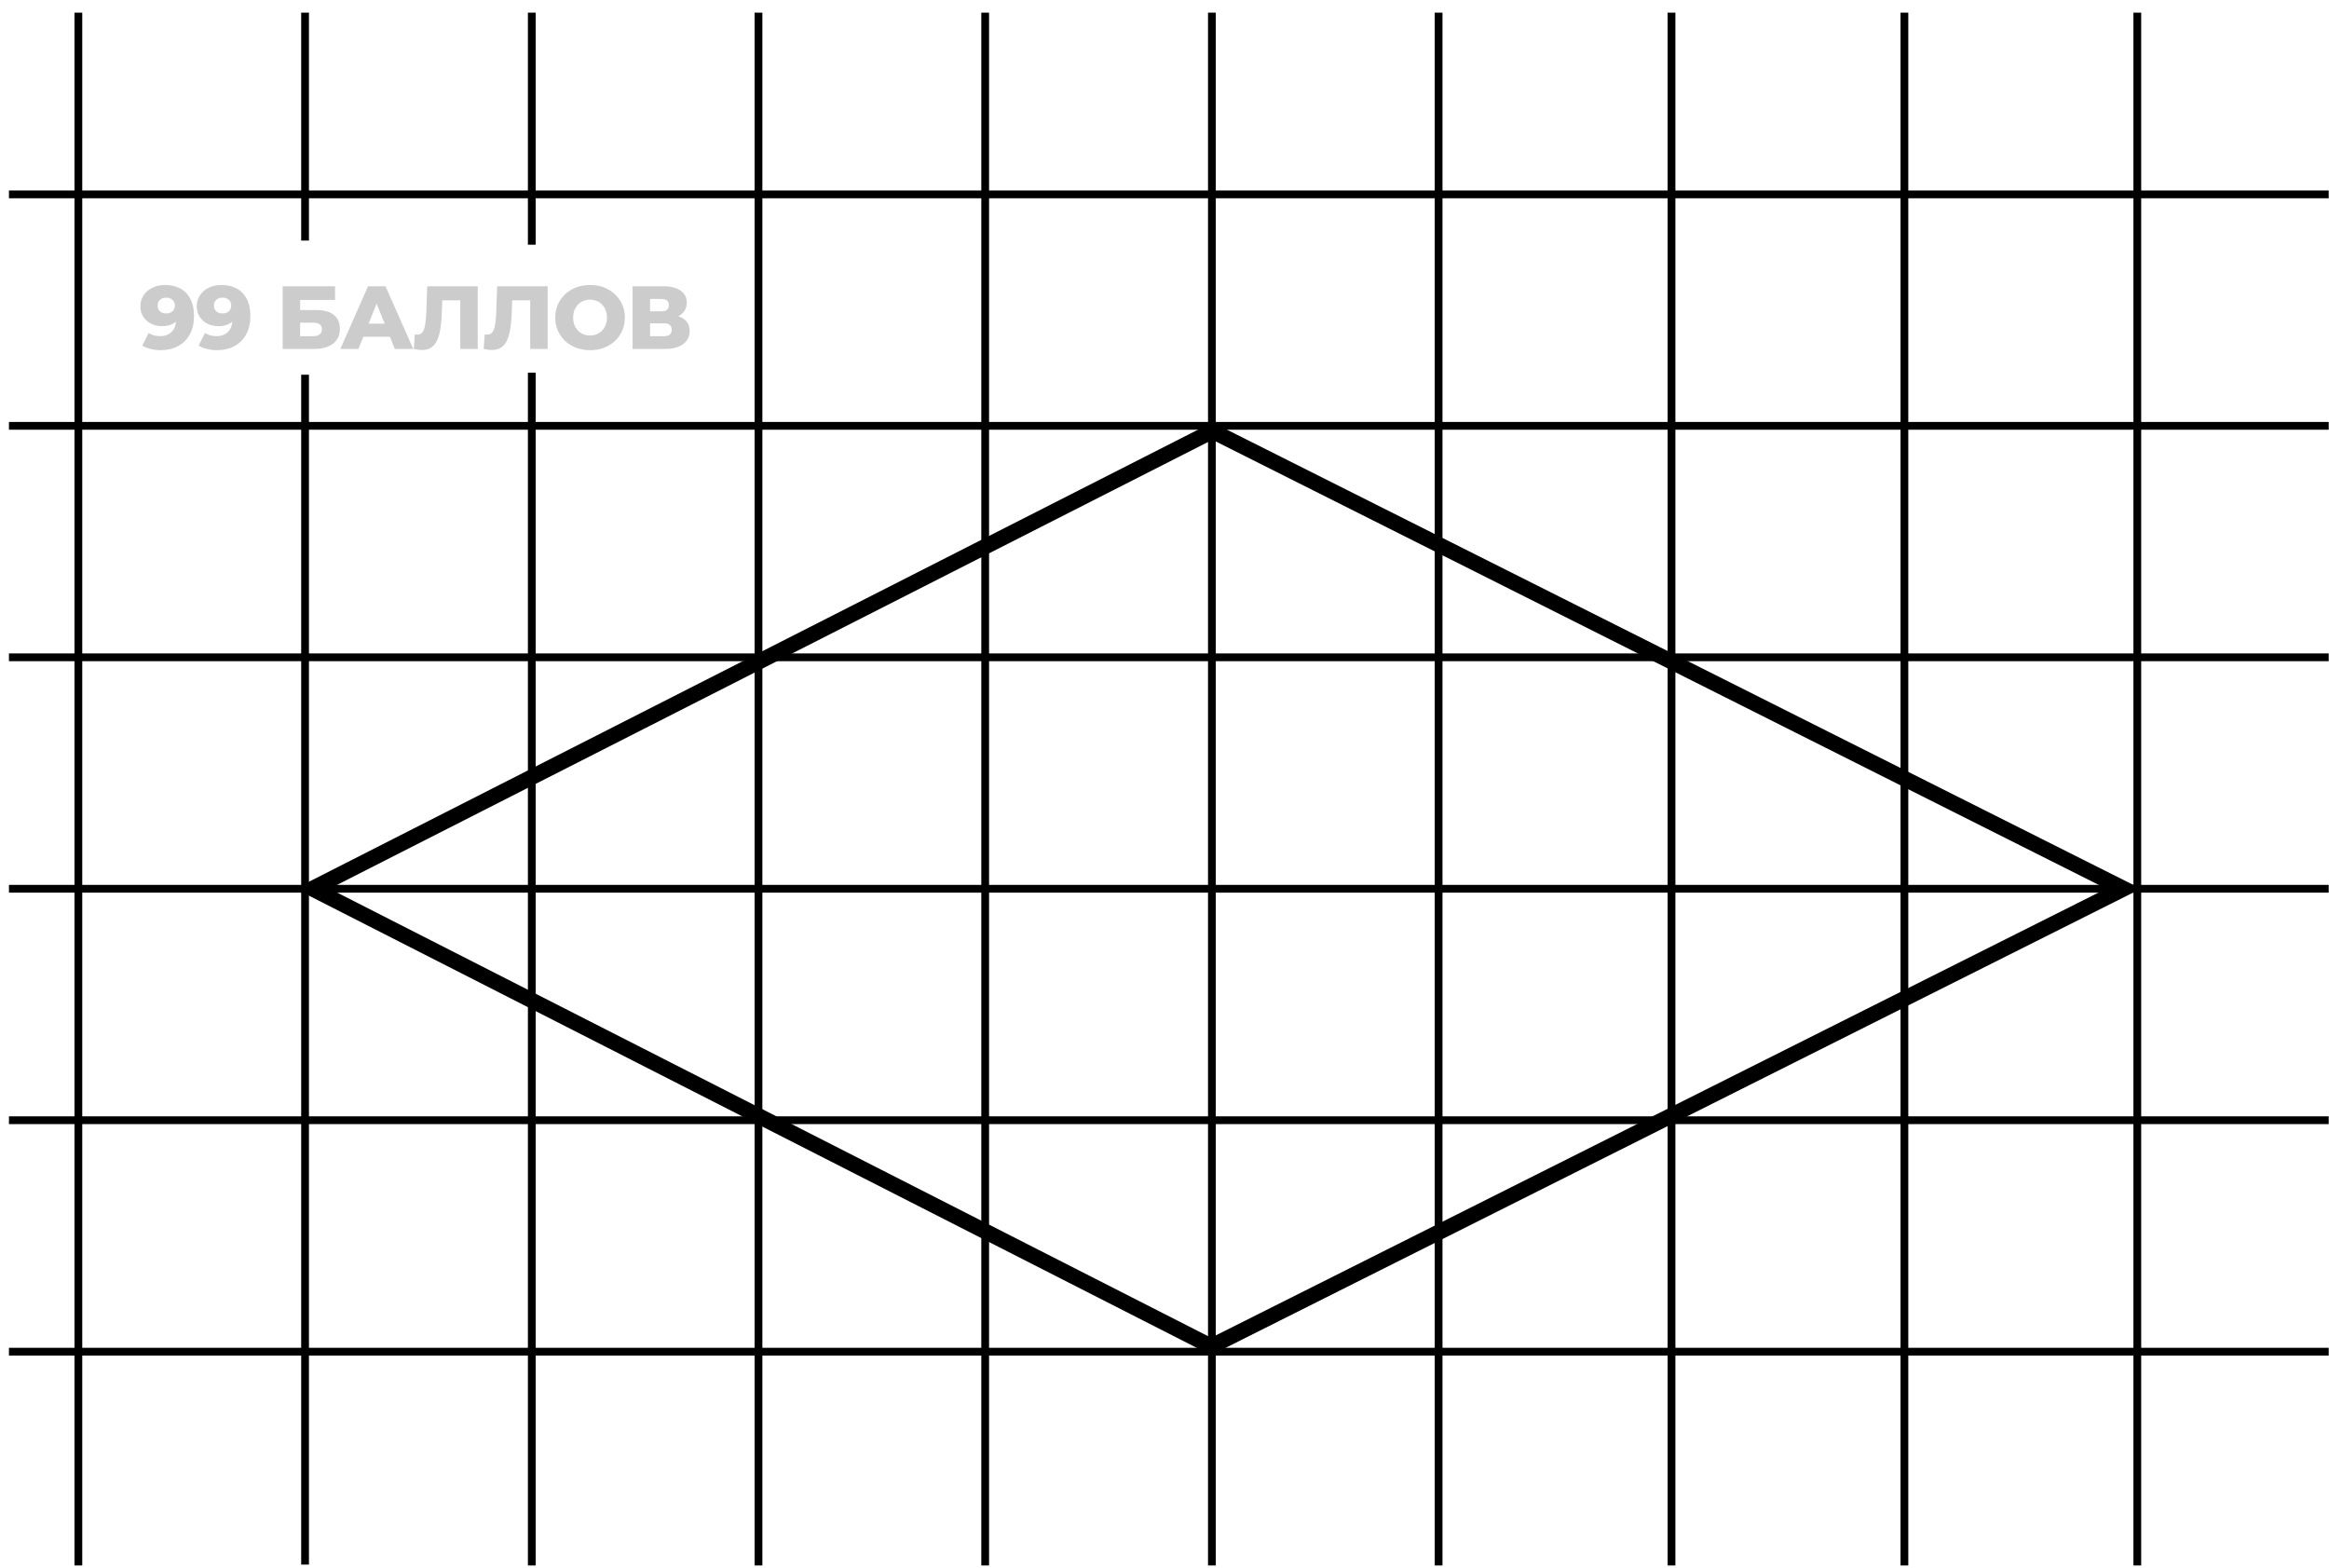
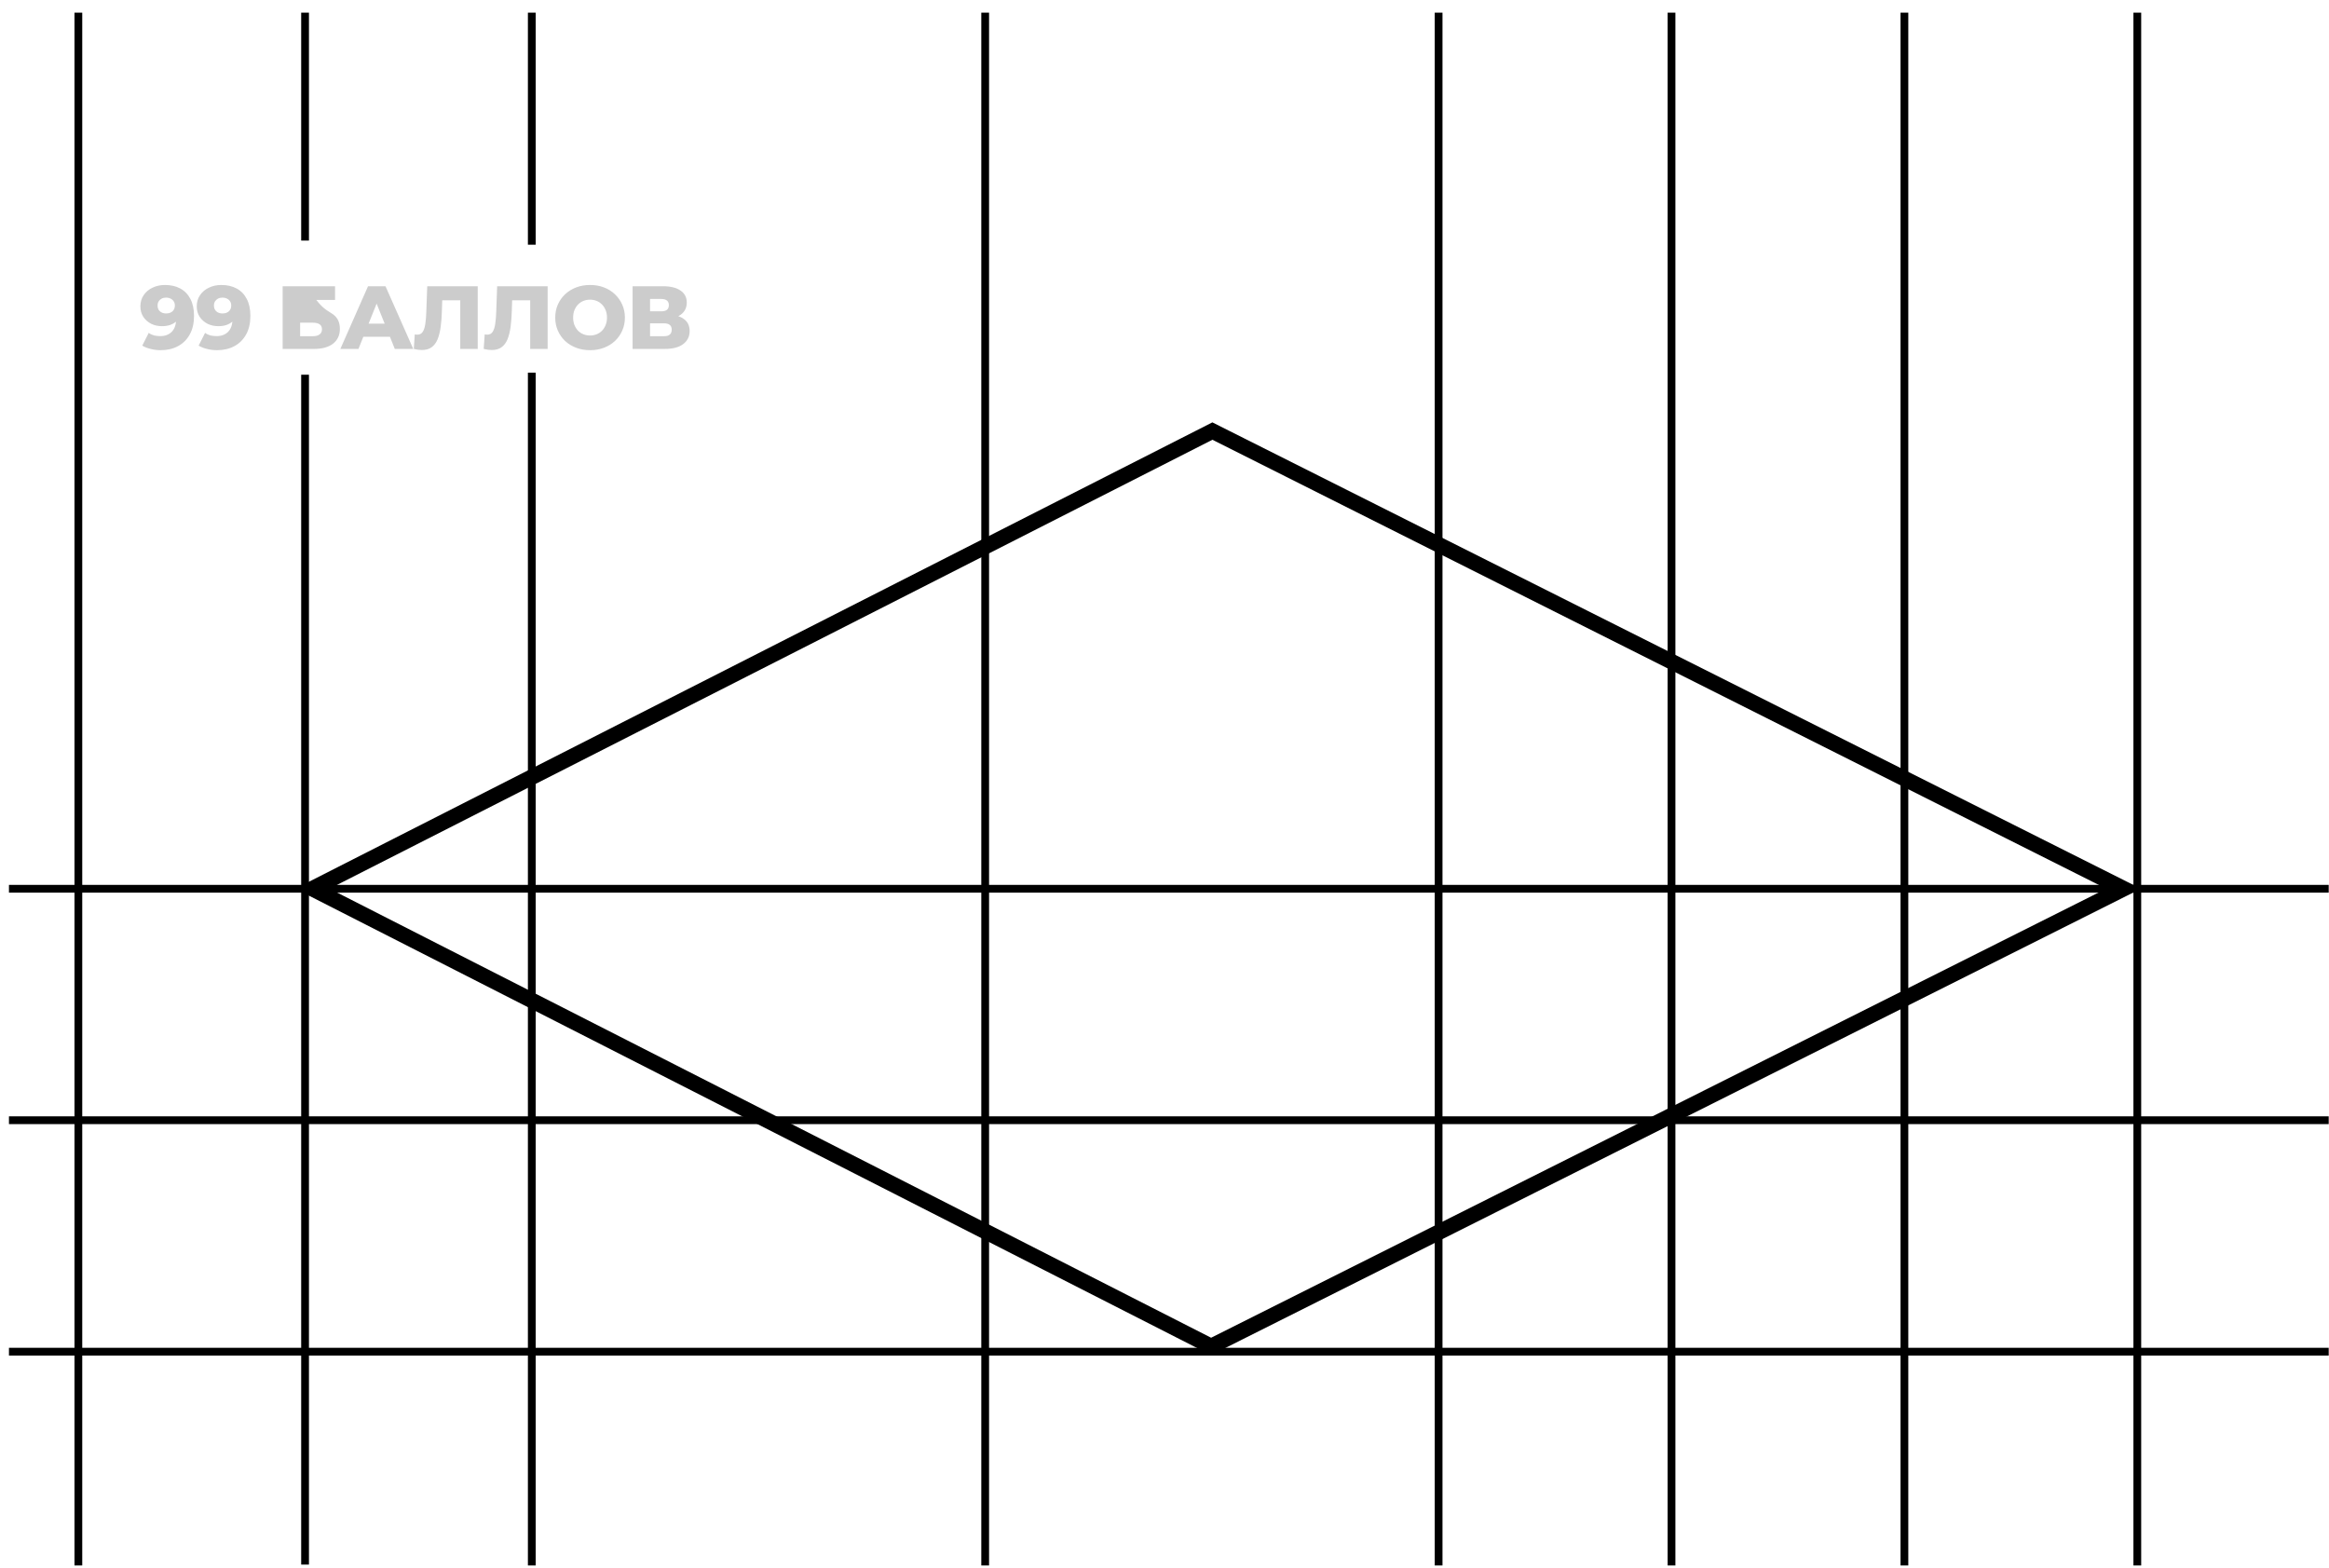
<svg xmlns="http://www.w3.org/2000/svg" width="150" height="101" viewBox="0 0 150 101" fill="none">
-   <path d="M10.622 18.353C11.002 18.353 11.331 18.428 11.608 18.578C11.889 18.728 12.106 18.951 12.26 19.247C12.417 19.54 12.496 19.905 12.496 20.343C12.496 20.812 12.404 21.212 12.219 21.543C12.039 21.869 11.787 22.119 11.464 22.292C11.145 22.465 10.772 22.552 10.345 22.552C10.122 22.552 9.907 22.525 9.699 22.471C9.491 22.421 9.313 22.35 9.163 22.258L9.578 21.439C9.693 21.52 9.812 21.575 9.935 21.606C10.062 21.633 10.191 21.646 10.322 21.646C10.633 21.646 10.881 21.552 11.066 21.364C11.25 21.175 11.343 20.901 11.343 20.539C11.343 20.474 11.343 20.407 11.343 20.337C11.343 20.264 11.337 20.191 11.325 20.118L11.608 20.355C11.539 20.497 11.448 20.616 11.337 20.712C11.225 20.808 11.095 20.881 10.945 20.931C10.795 20.981 10.624 21.006 10.431 21.006C10.178 21.006 9.945 20.954 9.734 20.851C9.526 20.743 9.359 20.595 9.232 20.407C9.105 20.214 9.041 19.989 9.041 19.732C9.041 19.451 9.113 19.209 9.255 19.005C9.397 18.797 9.587 18.638 9.826 18.526C10.064 18.411 10.329 18.353 10.622 18.353ZM10.697 19.167C10.589 19.167 10.495 19.188 10.414 19.23C10.333 19.272 10.268 19.332 10.218 19.409C10.172 19.482 10.149 19.572 10.149 19.68C10.149 19.834 10.199 19.957 10.299 20.049C10.403 20.141 10.537 20.187 10.703 20.187C10.814 20.187 10.912 20.166 10.997 20.124C11.081 20.082 11.146 20.022 11.193 19.945C11.239 19.868 11.262 19.778 11.262 19.674C11.262 19.574 11.239 19.488 11.193 19.415C11.146 19.338 11.081 19.278 10.997 19.236C10.912 19.19 10.812 19.167 10.697 19.167ZM14.252 18.353C14.632 18.353 14.961 18.428 15.238 18.578C15.519 18.728 15.736 18.951 15.89 19.247C16.047 19.54 16.126 19.905 16.126 20.343C16.126 20.812 16.034 21.212 15.849 21.543C15.668 21.869 15.417 22.119 15.094 22.292C14.775 22.465 14.402 22.552 13.975 22.552C13.752 22.552 13.537 22.525 13.329 22.471C13.121 22.421 12.943 22.35 12.793 22.258L13.208 21.439C13.323 21.52 13.442 21.575 13.565 21.606C13.692 21.633 13.821 21.646 13.952 21.646C14.263 21.646 14.511 21.552 14.696 21.364C14.88 21.175 14.973 20.901 14.973 20.539C14.973 20.474 14.973 20.407 14.973 20.337C14.973 20.264 14.967 20.191 14.955 20.118L15.238 20.355C15.169 20.497 15.078 20.616 14.967 20.712C14.855 20.808 14.725 20.881 14.575 20.931C14.425 20.981 14.254 21.006 14.061 21.006C13.808 21.006 13.575 20.954 13.364 20.851C13.156 20.743 12.989 20.595 12.862 20.407C12.735 20.214 12.671 19.989 12.671 19.732C12.671 19.451 12.743 19.209 12.885 19.005C13.027 18.797 13.217 18.638 13.456 18.526C13.694 18.411 13.96 18.353 14.252 18.353ZM14.327 19.167C14.219 19.167 14.125 19.188 14.044 19.23C13.963 19.272 13.898 19.332 13.848 19.409C13.802 19.482 13.779 19.572 13.779 19.68C13.779 19.834 13.829 19.957 13.929 20.049C14.033 20.141 14.167 20.187 14.332 20.187C14.444 20.187 14.542 20.166 14.627 20.124C14.711 20.082 14.777 20.022 14.823 19.945C14.869 19.868 14.892 19.778 14.892 19.674C14.892 19.574 14.869 19.488 14.823 19.415C14.777 19.338 14.711 19.278 14.627 19.236C14.542 19.19 14.442 19.167 14.327 19.167ZM18.205 22.471V18.434L21.579 18.434V19.317L19.329 19.317V19.968H20.373C20.865 19.968 21.24 20.072 21.498 20.28C21.759 20.487 21.89 20.787 21.89 21.179C21.89 21.583 21.744 21.9 21.452 22.131C21.16 22.358 20.75 22.471 20.223 22.471H18.205ZM19.329 21.652H20.148C20.337 21.652 20.481 21.614 20.581 21.537C20.685 21.46 20.737 21.35 20.737 21.208C20.737 20.924 20.541 20.781 20.148 20.781H19.329V21.652ZM21.921 22.471L23.703 18.434H24.828L26.616 22.471H25.427L24.032 18.994H24.482L23.086 22.471L21.921 22.471ZM22.896 21.687L23.19 20.845H25.162L25.456 21.687H22.896ZM27.169 22.54C27.093 22.54 27.01 22.535 26.922 22.523C26.837 22.512 26.747 22.494 26.651 22.471L26.714 21.537C26.768 21.548 26.82 21.554 26.87 21.554C27.027 21.554 27.146 21.493 27.227 21.37C27.308 21.243 27.364 21.066 27.395 20.839C27.429 20.612 27.45 20.347 27.458 20.043L27.516 18.434H30.768V22.471H29.644V19.086L29.892 19.34H28.26L28.49 19.074L28.461 19.997C28.45 20.389 28.423 20.743 28.381 21.058C28.338 21.37 28.271 21.637 28.179 21.86C28.087 22.079 27.958 22.248 27.792 22.367C27.631 22.483 27.423 22.54 27.169 22.54ZM31.672 22.54C31.596 22.54 31.513 22.535 31.424 22.523C31.34 22.512 31.25 22.494 31.153 22.471L31.217 21.537C31.271 21.548 31.323 21.554 31.373 21.554C31.53 21.554 31.649 21.493 31.73 21.37C31.811 21.243 31.867 21.066 31.897 20.839C31.932 20.612 31.953 20.347 31.961 20.043L32.019 18.434H35.271V22.471H34.147V19.086L34.395 19.34H32.763L32.993 19.074L32.964 19.997C32.953 20.389 32.926 20.743 32.884 21.058C32.841 21.37 32.774 21.637 32.682 21.86C32.59 22.079 32.461 22.248 32.295 22.367C32.134 22.483 31.926 22.54 31.672 22.54ZM38.003 22.552C37.68 22.552 37.383 22.5 37.109 22.396C36.837 22.292 36.598 22.146 36.394 21.958C36.194 21.766 36.039 21.543 35.927 21.289C35.816 21.035 35.76 20.756 35.76 20.453C35.76 20.149 35.816 19.87 35.927 19.616C36.039 19.363 36.194 19.142 36.394 18.953C36.598 18.761 36.837 18.613 37.109 18.509C37.383 18.405 37.68 18.353 38.003 18.353C38.33 18.353 38.628 18.405 38.897 18.509C39.17 18.613 39.407 18.761 39.607 18.953C39.807 19.142 39.962 19.363 40.074 19.616C40.189 19.87 40.247 20.149 40.247 20.453C40.247 20.756 40.189 21.037 40.074 21.295C39.962 21.548 39.807 21.77 39.607 21.958C39.407 22.146 39.17 22.292 38.897 22.396C38.628 22.5 38.33 22.552 38.003 22.552ZM38.003 21.606C38.157 21.606 38.3 21.579 38.43 21.525C38.565 21.471 38.68 21.395 38.776 21.295C38.876 21.191 38.953 21.068 39.007 20.926C39.065 20.783 39.093 20.626 39.093 20.453C39.093 20.276 39.065 20.118 39.007 19.98C38.953 19.837 38.876 19.716 38.776 19.616C38.68 19.513 38.565 19.434 38.43 19.38C38.3 19.326 38.157 19.299 38.003 19.299C37.85 19.299 37.705 19.326 37.571 19.38C37.44 19.434 37.325 19.513 37.225 19.616C37.129 19.716 37.052 19.837 36.994 19.98C36.94 20.118 36.913 20.276 36.913 20.453C36.913 20.626 36.94 20.783 36.994 20.926C37.052 21.068 37.129 21.191 37.225 21.295C37.325 21.395 37.44 21.471 37.571 21.525C37.705 21.579 37.85 21.606 38.003 21.606ZM40.742 22.471V18.434L42.703 18.434C43.187 18.434 43.562 18.526 43.828 18.711C44.097 18.892 44.231 19.149 44.231 19.484C44.231 19.811 44.106 20.068 43.856 20.257C43.606 20.441 43.272 20.533 42.853 20.533L42.968 20.262C43.422 20.262 43.776 20.353 44.029 20.533C44.287 20.71 44.416 20.972 44.416 21.318C44.416 21.672 44.277 21.952 44.001 22.16C43.728 22.367 43.332 22.471 42.812 22.471H40.742ZM41.867 21.652H42.766C42.932 21.652 43.055 21.618 43.136 21.548C43.22 21.475 43.262 21.37 43.262 21.231C43.262 21.093 43.22 20.991 43.136 20.926C43.055 20.856 42.932 20.822 42.766 20.822H41.867V21.652ZM41.867 20.049H42.593C42.755 20.049 42.876 20.016 42.957 19.951C43.038 19.882 43.078 19.782 43.078 19.651C43.078 19.52 43.038 19.422 42.957 19.357C42.876 19.288 42.755 19.253 42.593 19.253H41.867V20.049Z" fill="black" fill-opacity="0.2" />
-   <path d="M149.981 12.518L0.577 12.518" stroke="black" stroke-width="0.5" />
+   <path d="M10.622 18.353C11.002 18.353 11.331 18.428 11.608 18.578C11.889 18.728 12.106 18.951 12.26 19.247C12.417 19.54 12.496 19.905 12.496 20.343C12.496 20.812 12.404 21.212 12.219 21.543C12.039 21.869 11.787 22.119 11.464 22.292C11.145 22.465 10.772 22.552 10.345 22.552C10.122 22.552 9.907 22.525 9.699 22.471C9.491 22.421 9.313 22.35 9.163 22.258L9.578 21.439C9.693 21.52 9.812 21.575 9.935 21.606C10.062 21.633 10.191 21.646 10.322 21.646C10.633 21.646 10.881 21.552 11.066 21.364C11.25 21.175 11.343 20.901 11.343 20.539C11.343 20.474 11.343 20.407 11.343 20.337C11.343 20.264 11.337 20.191 11.325 20.118L11.608 20.355C11.539 20.497 11.448 20.616 11.337 20.712C11.225 20.808 11.095 20.881 10.945 20.931C10.795 20.981 10.624 21.006 10.431 21.006C10.178 21.006 9.945 20.954 9.734 20.851C9.526 20.743 9.359 20.595 9.232 20.407C9.105 20.214 9.041 19.989 9.041 19.732C9.041 19.451 9.113 19.209 9.255 19.005C9.397 18.797 9.587 18.638 9.826 18.526C10.064 18.411 10.329 18.353 10.622 18.353ZM10.697 19.167C10.589 19.167 10.495 19.188 10.414 19.23C10.333 19.272 10.268 19.332 10.218 19.409C10.172 19.482 10.149 19.572 10.149 19.68C10.149 19.834 10.199 19.957 10.299 20.049C10.403 20.141 10.537 20.187 10.703 20.187C10.814 20.187 10.912 20.166 10.997 20.124C11.081 20.082 11.146 20.022 11.193 19.945C11.239 19.868 11.262 19.778 11.262 19.674C11.262 19.574 11.239 19.488 11.193 19.415C11.146 19.338 11.081 19.278 10.997 19.236C10.912 19.19 10.812 19.167 10.697 19.167ZM14.252 18.353C14.632 18.353 14.961 18.428 15.238 18.578C15.519 18.728 15.736 18.951 15.89 19.247C16.047 19.54 16.126 19.905 16.126 20.343C16.126 20.812 16.034 21.212 15.849 21.543C15.668 21.869 15.417 22.119 15.094 22.292C14.775 22.465 14.402 22.552 13.975 22.552C13.752 22.552 13.537 22.525 13.329 22.471C13.121 22.421 12.943 22.35 12.793 22.258L13.208 21.439C13.323 21.52 13.442 21.575 13.565 21.606C13.692 21.633 13.821 21.646 13.952 21.646C14.263 21.646 14.511 21.552 14.696 21.364C14.88 21.175 14.973 20.901 14.973 20.539C14.973 20.474 14.973 20.407 14.973 20.337C14.973 20.264 14.967 20.191 14.955 20.118L15.238 20.355C15.169 20.497 15.078 20.616 14.967 20.712C14.855 20.808 14.725 20.881 14.575 20.931C14.425 20.981 14.254 21.006 14.061 21.006C13.808 21.006 13.575 20.954 13.364 20.851C13.156 20.743 12.989 20.595 12.862 20.407C12.735 20.214 12.671 19.989 12.671 19.732C12.671 19.451 12.743 19.209 12.885 19.005C13.027 18.797 13.217 18.638 13.456 18.526C13.694 18.411 13.96 18.353 14.252 18.353ZM14.327 19.167C14.219 19.167 14.125 19.188 14.044 19.23C13.963 19.272 13.898 19.332 13.848 19.409C13.802 19.482 13.779 19.572 13.779 19.68C13.779 19.834 13.829 19.957 13.929 20.049C14.033 20.141 14.167 20.187 14.332 20.187C14.444 20.187 14.542 20.166 14.627 20.124C14.711 20.082 14.777 20.022 14.823 19.945C14.869 19.868 14.892 19.778 14.892 19.674C14.892 19.574 14.869 19.488 14.823 19.415C14.777 19.338 14.711 19.278 14.627 19.236C14.542 19.19 14.442 19.167 14.327 19.167ZM18.205 22.471V18.434L21.579 18.434V19.317L19.329 19.317H20.373C20.865 19.968 21.24 20.072 21.498 20.28C21.759 20.487 21.89 20.787 21.89 21.179C21.89 21.583 21.744 21.9 21.452 22.131C21.16 22.358 20.75 22.471 20.223 22.471H18.205ZM19.329 21.652H20.148C20.337 21.652 20.481 21.614 20.581 21.537C20.685 21.46 20.737 21.35 20.737 21.208C20.737 20.924 20.541 20.781 20.148 20.781H19.329V21.652ZM21.921 22.471L23.703 18.434H24.828L26.616 22.471H25.427L24.032 18.994H24.482L23.086 22.471L21.921 22.471ZM22.896 21.687L23.19 20.845H25.162L25.456 21.687H22.896ZM27.169 22.54C27.093 22.54 27.01 22.535 26.922 22.523C26.837 22.512 26.747 22.494 26.651 22.471L26.714 21.537C26.768 21.548 26.82 21.554 26.87 21.554C27.027 21.554 27.146 21.493 27.227 21.37C27.308 21.243 27.364 21.066 27.395 20.839C27.429 20.612 27.45 20.347 27.458 20.043L27.516 18.434H30.768V22.471H29.644V19.086L29.892 19.34H28.26L28.49 19.074L28.461 19.997C28.45 20.389 28.423 20.743 28.381 21.058C28.338 21.37 28.271 21.637 28.179 21.86C28.087 22.079 27.958 22.248 27.792 22.367C27.631 22.483 27.423 22.54 27.169 22.54ZM31.672 22.54C31.596 22.54 31.513 22.535 31.424 22.523C31.34 22.512 31.25 22.494 31.153 22.471L31.217 21.537C31.271 21.548 31.323 21.554 31.373 21.554C31.53 21.554 31.649 21.493 31.73 21.37C31.811 21.243 31.867 21.066 31.897 20.839C31.932 20.612 31.953 20.347 31.961 20.043L32.019 18.434H35.271V22.471H34.147V19.086L34.395 19.34H32.763L32.993 19.074L32.964 19.997C32.953 20.389 32.926 20.743 32.884 21.058C32.841 21.37 32.774 21.637 32.682 21.86C32.59 22.079 32.461 22.248 32.295 22.367C32.134 22.483 31.926 22.54 31.672 22.54ZM38.003 22.552C37.68 22.552 37.383 22.5 37.109 22.396C36.837 22.292 36.598 22.146 36.394 21.958C36.194 21.766 36.039 21.543 35.927 21.289C35.816 21.035 35.76 20.756 35.76 20.453C35.76 20.149 35.816 19.87 35.927 19.616C36.039 19.363 36.194 19.142 36.394 18.953C36.598 18.761 36.837 18.613 37.109 18.509C37.383 18.405 37.68 18.353 38.003 18.353C38.33 18.353 38.628 18.405 38.897 18.509C39.17 18.613 39.407 18.761 39.607 18.953C39.807 19.142 39.962 19.363 40.074 19.616C40.189 19.87 40.247 20.149 40.247 20.453C40.247 20.756 40.189 21.037 40.074 21.295C39.962 21.548 39.807 21.77 39.607 21.958C39.407 22.146 39.17 22.292 38.897 22.396C38.628 22.5 38.33 22.552 38.003 22.552ZM38.003 21.606C38.157 21.606 38.3 21.579 38.43 21.525C38.565 21.471 38.68 21.395 38.776 21.295C38.876 21.191 38.953 21.068 39.007 20.926C39.065 20.783 39.093 20.626 39.093 20.453C39.093 20.276 39.065 20.118 39.007 19.98C38.953 19.837 38.876 19.716 38.776 19.616C38.68 19.513 38.565 19.434 38.43 19.38C38.3 19.326 38.157 19.299 38.003 19.299C37.85 19.299 37.705 19.326 37.571 19.38C37.44 19.434 37.325 19.513 37.225 19.616C37.129 19.716 37.052 19.837 36.994 19.98C36.94 20.118 36.913 20.276 36.913 20.453C36.913 20.626 36.94 20.783 36.994 20.926C37.052 21.068 37.129 21.191 37.225 21.295C37.325 21.395 37.44 21.471 37.571 21.525C37.705 21.579 37.85 21.606 38.003 21.606ZM40.742 22.471V18.434L42.703 18.434C43.187 18.434 43.562 18.526 43.828 18.711C44.097 18.892 44.231 19.149 44.231 19.484C44.231 19.811 44.106 20.068 43.856 20.257C43.606 20.441 43.272 20.533 42.853 20.533L42.968 20.262C43.422 20.262 43.776 20.353 44.029 20.533C44.287 20.71 44.416 20.972 44.416 21.318C44.416 21.672 44.277 21.952 44.001 22.16C43.728 22.367 43.332 22.471 42.812 22.471H40.742ZM41.867 21.652H42.766C42.932 21.652 43.055 21.618 43.136 21.548C43.22 21.475 43.262 21.37 43.262 21.231C43.262 21.093 43.22 20.991 43.136 20.926C43.055 20.856 42.932 20.822 42.766 20.822H41.867V21.652ZM41.867 20.049H42.593C42.755 20.049 42.876 20.016 42.957 19.951C43.038 19.882 43.078 19.782 43.078 19.651C43.078 19.52 43.038 19.422 42.957 19.357C42.876 19.288 42.755 19.253 42.593 19.253H41.867V20.049Z" fill="black" fill-opacity="0.2" />
  <path d="M63.451 100.817L63.451 0.815" stroke="black" stroke-width="0.5" />
-   <path d="M149.981 27.424L0.577 27.424" stroke="black" stroke-width="0.5" />
-   <path d="M48.85 100.817L48.85 0.815" stroke="black" stroke-width="0.5" />
-   <path d="M149.981 42.331L0.577 42.331" stroke="black" stroke-width="0.5" />
  <path d="M34.25 100.817L34.25 23.999M34.25 0.815L34.25 15.759" stroke="black" stroke-width="0.5" />
  <path d="M149.981 57.237L6.21 57.237L0.577 57.237" stroke="black" stroke-width="0.5" />
  <path d="M19.648 100.76L19.648 24.132M19.648 0.815L19.648 15.493" stroke="black" stroke-width="0.5" />
  <path d="M149.981 72.143L11.903 72.143L0.577 72.143" stroke="black" stroke-width="0.5" />
  <path d="M5.047 100.817L5.047 0.815" stroke="black" stroke-width="0.5" />
  <path d="M149.981 87.049L0.577 87.049" stroke="black" stroke-width="0.5" />
  <path d="M107.654 100.817L107.654 0.815" stroke="black" stroke-width="0.5" />
  <path d="M137.654 100.817L137.654 0.815" stroke="black" stroke-width="0.5" />
  <path d="M92.654 100.817L92.654 0.815" stroke="black" stroke-width="0.5" />
  <path d="M122.654 100.817L122.654 0.815" stroke="black" stroke-width="0.5" />
-   <path d="M78.053 100.817L78.053 0.815" stroke="black" stroke-width="0.5" />
  <path d="M78.085 27.761L20.12 57.233L78.001 86.711L136.771 57.233L78.085 27.761Z" stroke="black" />
</svg>